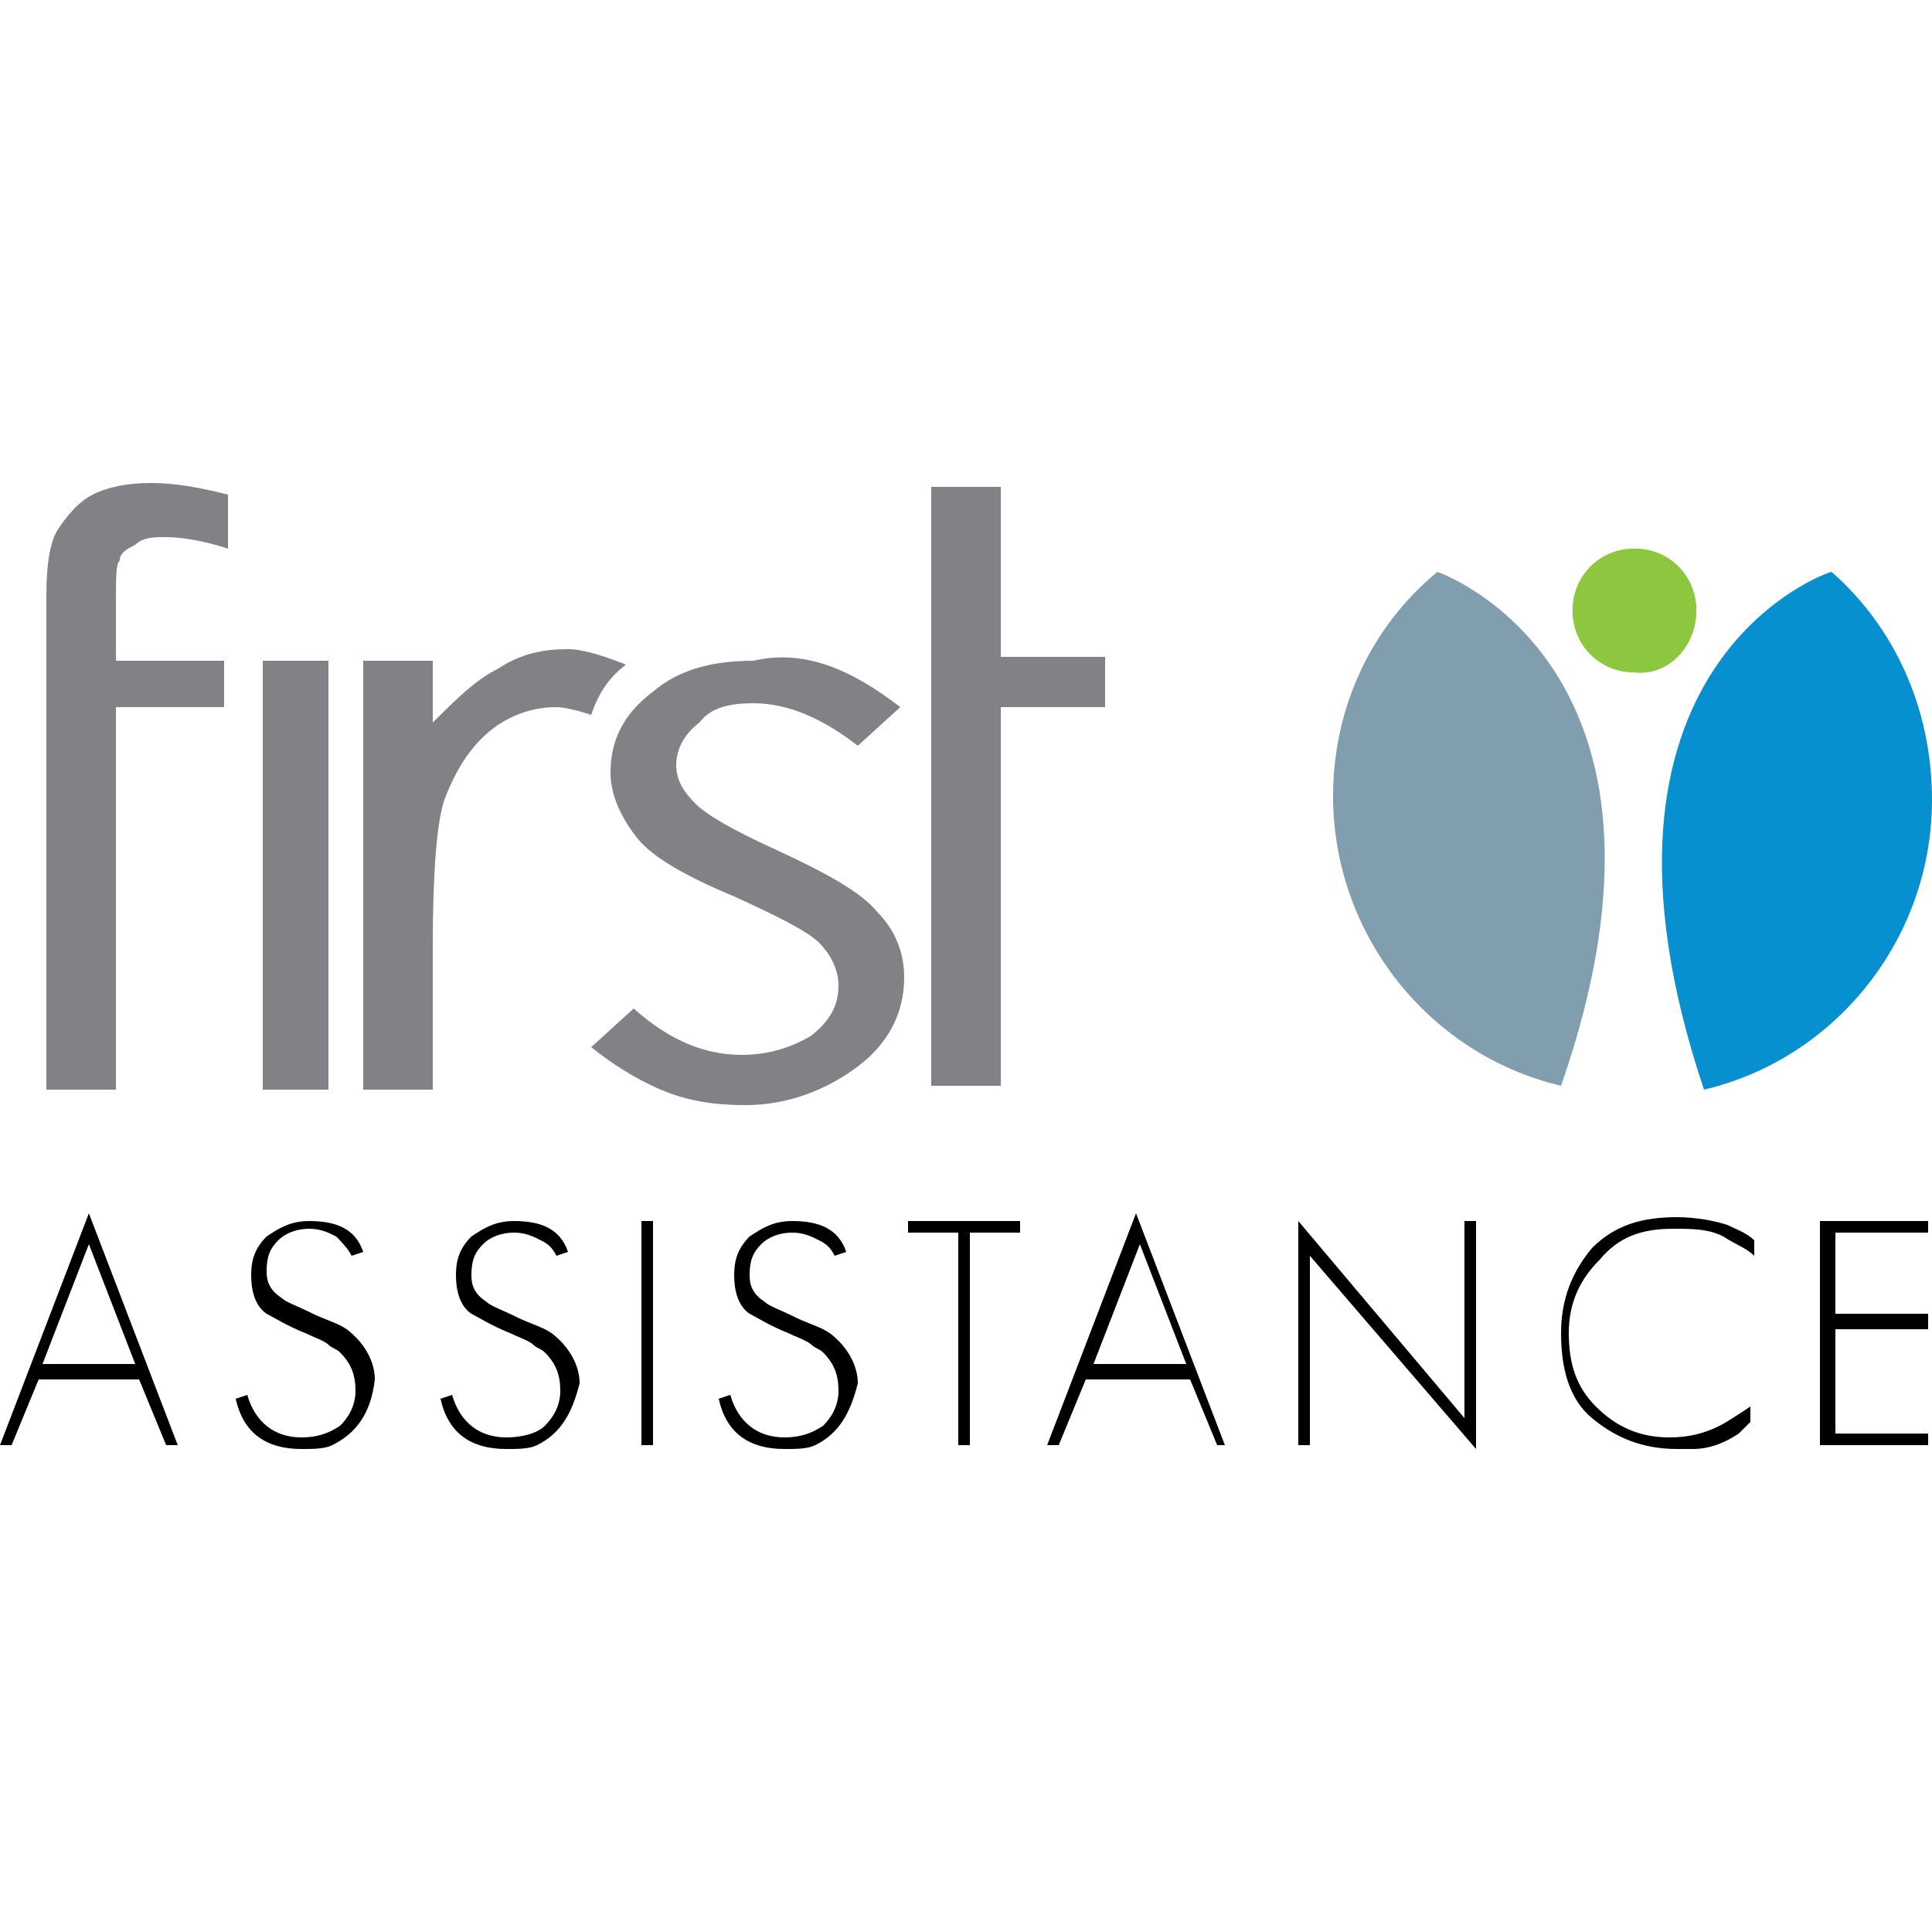
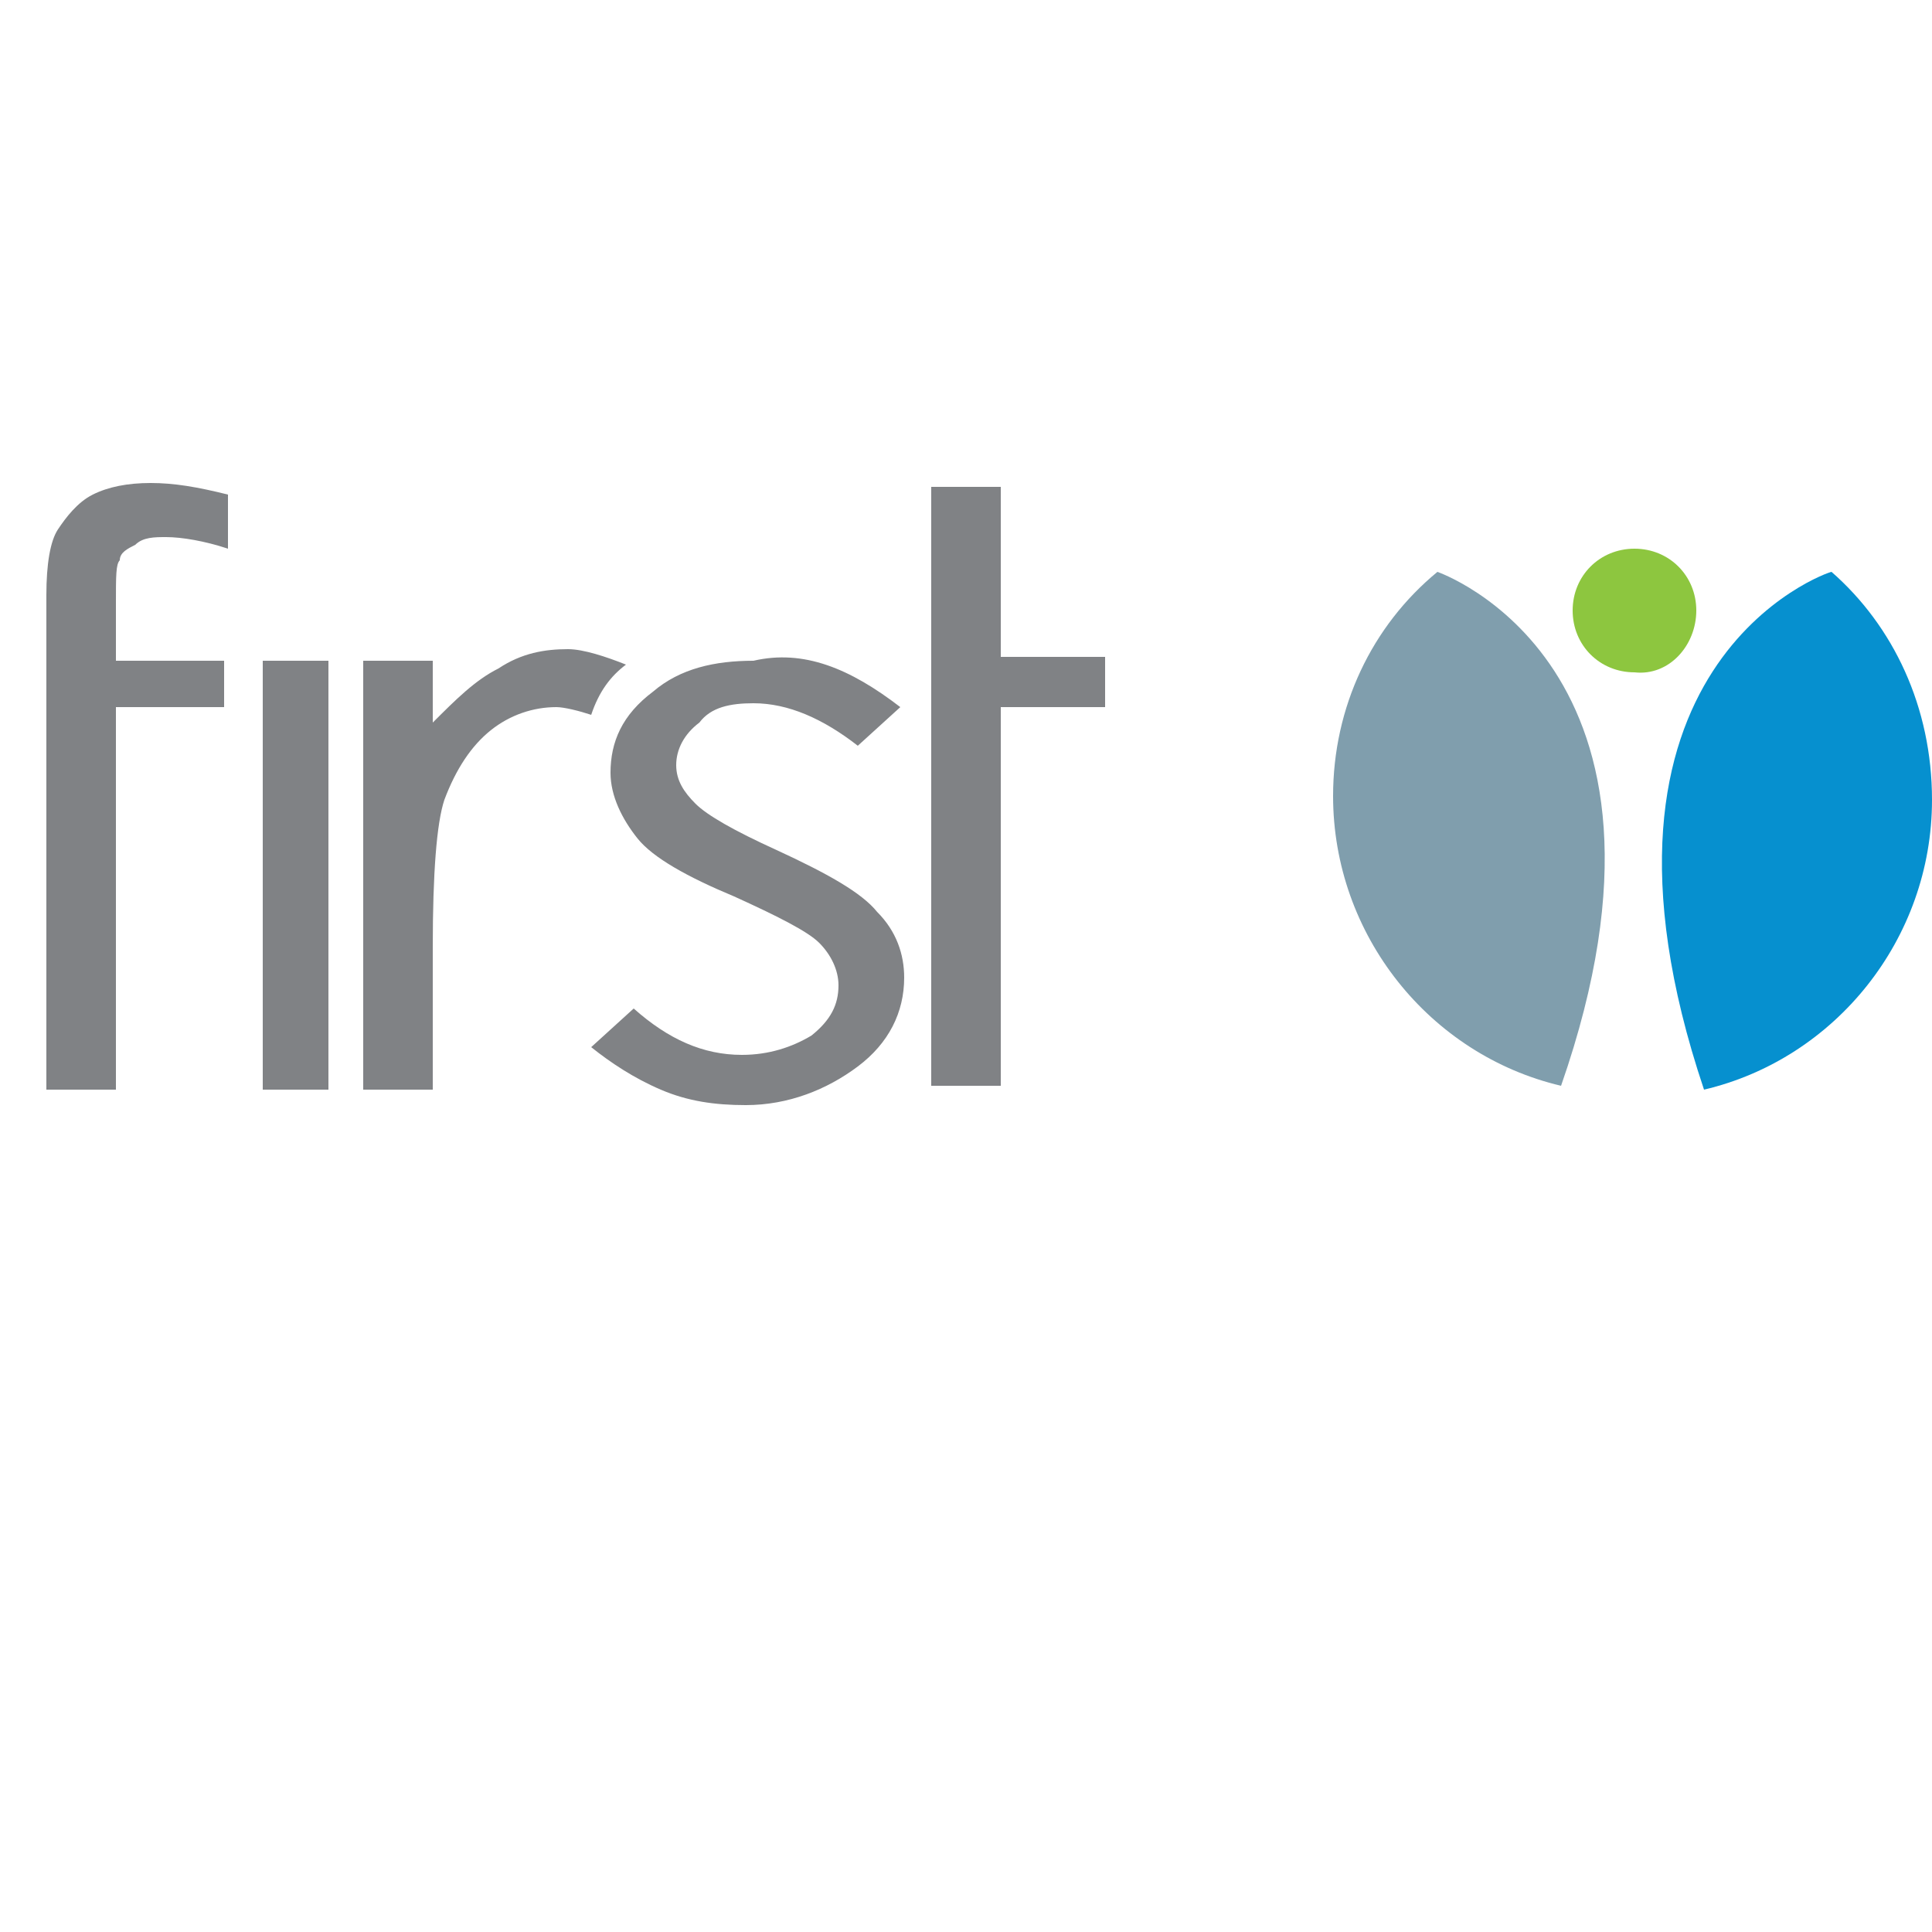
<svg xmlns="http://www.w3.org/2000/svg" version="1.0" id="Layer_1" x="0" y="0" viewBox="0 0 50 50" style="enable-background:new 0 0 50 50" xml:space="preserve">
  <style>.st0{fill:#808285}.st1{fill:#8dc63f}</style>
  <switch>
    <g>
-       <path d="m4.3 37.4-.7-1.7H1l-.7 1.7H0l2.3-6 2.3 6h-.3zm-2-5.2-1.2 3.1h2.4l-1.2-3.1zM8.6 37.4c-.2.1-.5.1-.8.1-.9 0-1.5-.4-1.7-1.3l.3-.1c.2.7.7 1.1 1.4 1.1.4 0 .7-.1 1-.3.2-.2.4-.5.4-.9s-.1-.7-.4-1c-.1-.1-.2-.1-.3-.2-.1-.1-.4-.2-.6-.3-.5-.2-.8-.4-1-.5-.3-.2-.4-.6-.4-1s.1-.7.4-1c.3-.2.6-.4 1.1-.4.7 0 1.2.2 1.4.8l-.3.1c-.1-.2-.3-.4-.4-.5-.2-.1-.4-.2-.7-.2-.3 0-.6.1-.8.3-.2.2-.3.4-.3.8 0 .3.1.5.4.7.1.1.4.2.8.4.2.1.5.2.7.3s.3.2.4.3c.3.3.5.7.5 1.1-.1.9-.5 1.4-1.1 1.7zM13.9 37.4c-.2.1-.5.1-.8.1-.9 0-1.5-.4-1.7-1.3l.3-.1c.2.7.7 1.1 1.4 1.1.4 0 .8-.1 1-.3.2-.2.4-.5.4-.9s-.1-.7-.4-1c-.1-.1-.2-.1-.3-.2-.1-.1-.4-.2-.6-.3-.5-.2-.8-.4-1-.5-.3-.2-.4-.6-.4-1s.1-.7.4-1c.3-.2.6-.4 1.1-.4.7 0 1.2.2 1.4.8l-.3.1c-.1-.2-.2-.3-.4-.4-.2-.1-.4-.2-.7-.2-.3 0-.6.1-.8.3-.2.2-.3.4-.3.8 0 .3.1.5.4.7.1.1.4.2.8.4.2.1.5.2.7.3.2.1.3.2.4.3.3.3.5.7.5 1.1-.2.8-.5 1.3-1.1 1.6zM16.6 37.4v-5.8h.3v5.8h-.3zM21.1 37.4c-.2.1-.5.1-.8.1-.9 0-1.5-.4-1.7-1.3l.3-.1c.2.7.7 1.1 1.4 1.1.4 0 .7-.1 1-.3.2-.2.4-.5.4-.9s-.1-.7-.4-1c-.1-.1-.2-.1-.3-.2s-.4-.2-.6-.3c-.5-.2-.8-.4-1-.5-.3-.2-.4-.6-.4-1s.1-.7.4-1c.3-.2.6-.4 1.1-.4.7 0 1.2.2 1.4.8l-.3.1c-.1-.2-.2-.3-.4-.4-.2-.1-.4-.2-.7-.2-.3 0-.6.1-.8.3-.2.2-.3.4-.3.8 0 .3.1.5.4.7.1.1.4.2.8.4.2.1.5.2.7.3.2.1.3.2.4.3.3.3.5.7.5 1.1-.2.8-.5 1.3-1.1 1.6zM25.1 31.9v5.5h-.3v-5.5h-1.3v-.3h2.9v.3h-1.3zM31.5 37.4l-.7-1.7h-2.7l-.7 1.7h-.3l2.3-6 2.3 6h-.2zm-2-5.2-1.2 3.1h2.4l-1.2-3.1zM33.9 32.5v4.9h-.3v-5.8l4.3 5.1v-5.1h.3v5.9l-4.3-5zM45 37.1c-.3.2-.7.4-1.2.4h-.4c-.9 0-1.6-.3-2.2-.8s-.8-1.3-.8-2.2.3-1.6.8-2.2c.6-.6 1.3-.8 2.2-.8.5 0 1 .1 1.3.2.2.1.5.2.7.4v.4c-.2-.2-.5-.3-.8-.5-.4-.2-.8-.2-1.3-.2-.8 0-1.4.2-1.9.8-.5.5-.8 1.1-.8 1.9s.2 1.4.7 1.9c.5.5 1.1.8 1.9.8.5 0 .9-.1 1.3-.3.2-.1.5-.3.8-.5v.4l-.3.3zM47.1 37.4v-5.8h2.8v.3h-2.4V34h2.4v.4h-2.4v2.7h2.4v.3h-2.8z" />
      <g>
        <path class="st0" d="M1.2 15.4c0-.8.1-1.4.3-1.7s.5-.7.9-.9c.4-.2.9-.3 1.5-.3s1.2.1 2 .3v1.4c-.6-.2-1.2-.3-1.6-.3-.3 0-.6 0-.8.2-.2.1-.4.2-.4.4-.1.1-.1.4-.1 1.1v1.5h2.8v1.2H3v9.9H1.2V15.4zM6.8 17.1h1.7v11.1H6.8zM23.3 18.3l-1.1 1c-.9-.7-1.8-1.1-2.7-1.1-.6 0-1.1.1-1.4.5-.4.3-.6.7-.6 1.1 0 .4.2.7.5 1 .3.3 1 .7 2.1 1.2 1.3.6 2.2 1.1 2.6 1.6.5.5.7 1.1.7 1.7 0 .9-.4 1.7-1.2 2.3-.8.6-1.8 1-2.9 1-.8 0-1.5-.1-2.2-.4-.7-.3-1.3-.7-1.8-1.1l1.1-1c.9.8 1.8 1.2 2.8 1.2.7 0 1.3-.2 1.8-.5.5-.4.7-.8.7-1.3 0-.4-.2-.8-.5-1.1-.3-.3-1.1-.7-2.2-1.2-1.2-.5-2.1-1-2.5-1.5-.4-.5-.7-1.1-.7-1.7 0-.8.3-1.5 1.1-2.1.7-.6 1.6-.8 2.6-.8 1.3-.3 2.5.2 3.8 1.2zM16.2 17.2c-.5-.2-1.1-.4-1.5-.4-.6 0-1.2.1-1.8.5-.6.3-1.1.8-1.7 1.4v-1.6H9.4v11.1h1.8v-3.7c0-1.9.1-3.2.3-3.8.3-.8.7-1.4 1.2-1.8s1.1-.6 1.7-.6c.2 0 .6.1.9.2.2-.6.5-1 .9-1.3zM24.1 12.6h1.8V17h2.7v1.3h-2.7v9.8h-1.8z" />
      </g>
      <g>
        <path class="st1" d="M43.9 15.8c0-.9-.7-1.6-1.6-1.6s-1.6.7-1.6 1.6.7 1.6 1.6 1.6c.9.1 1.6-.7 1.6-1.6z" />
        <path d="M37.2 14.8c-1.7 1.4-2.7 3.5-2.7 5.8 0 3.6 2.5 6.7 5.9 7.5 3.8-10.9-3.2-13.3-3.2-13.3z" style="fill:#809ead" />
        <path d="M47.4 14.8s-.1 0 0 0c-.1 0-7 2.4-3.3 13.4 3.4-.8 5.9-3.9 5.9-7.5 0-2.4-1-4.5-2.6-5.9z" style="fill:#0690cf" />
-         <path class="st1" d="M43.9 15.8c0-.9-.7-1.6-1.6-1.6s-1.6.7-1.6 1.6.7 1.6 1.6 1.6c.9.1 1.6-.7 1.6-1.6z" />
      </g>
    </g>
  </switch>
</svg>